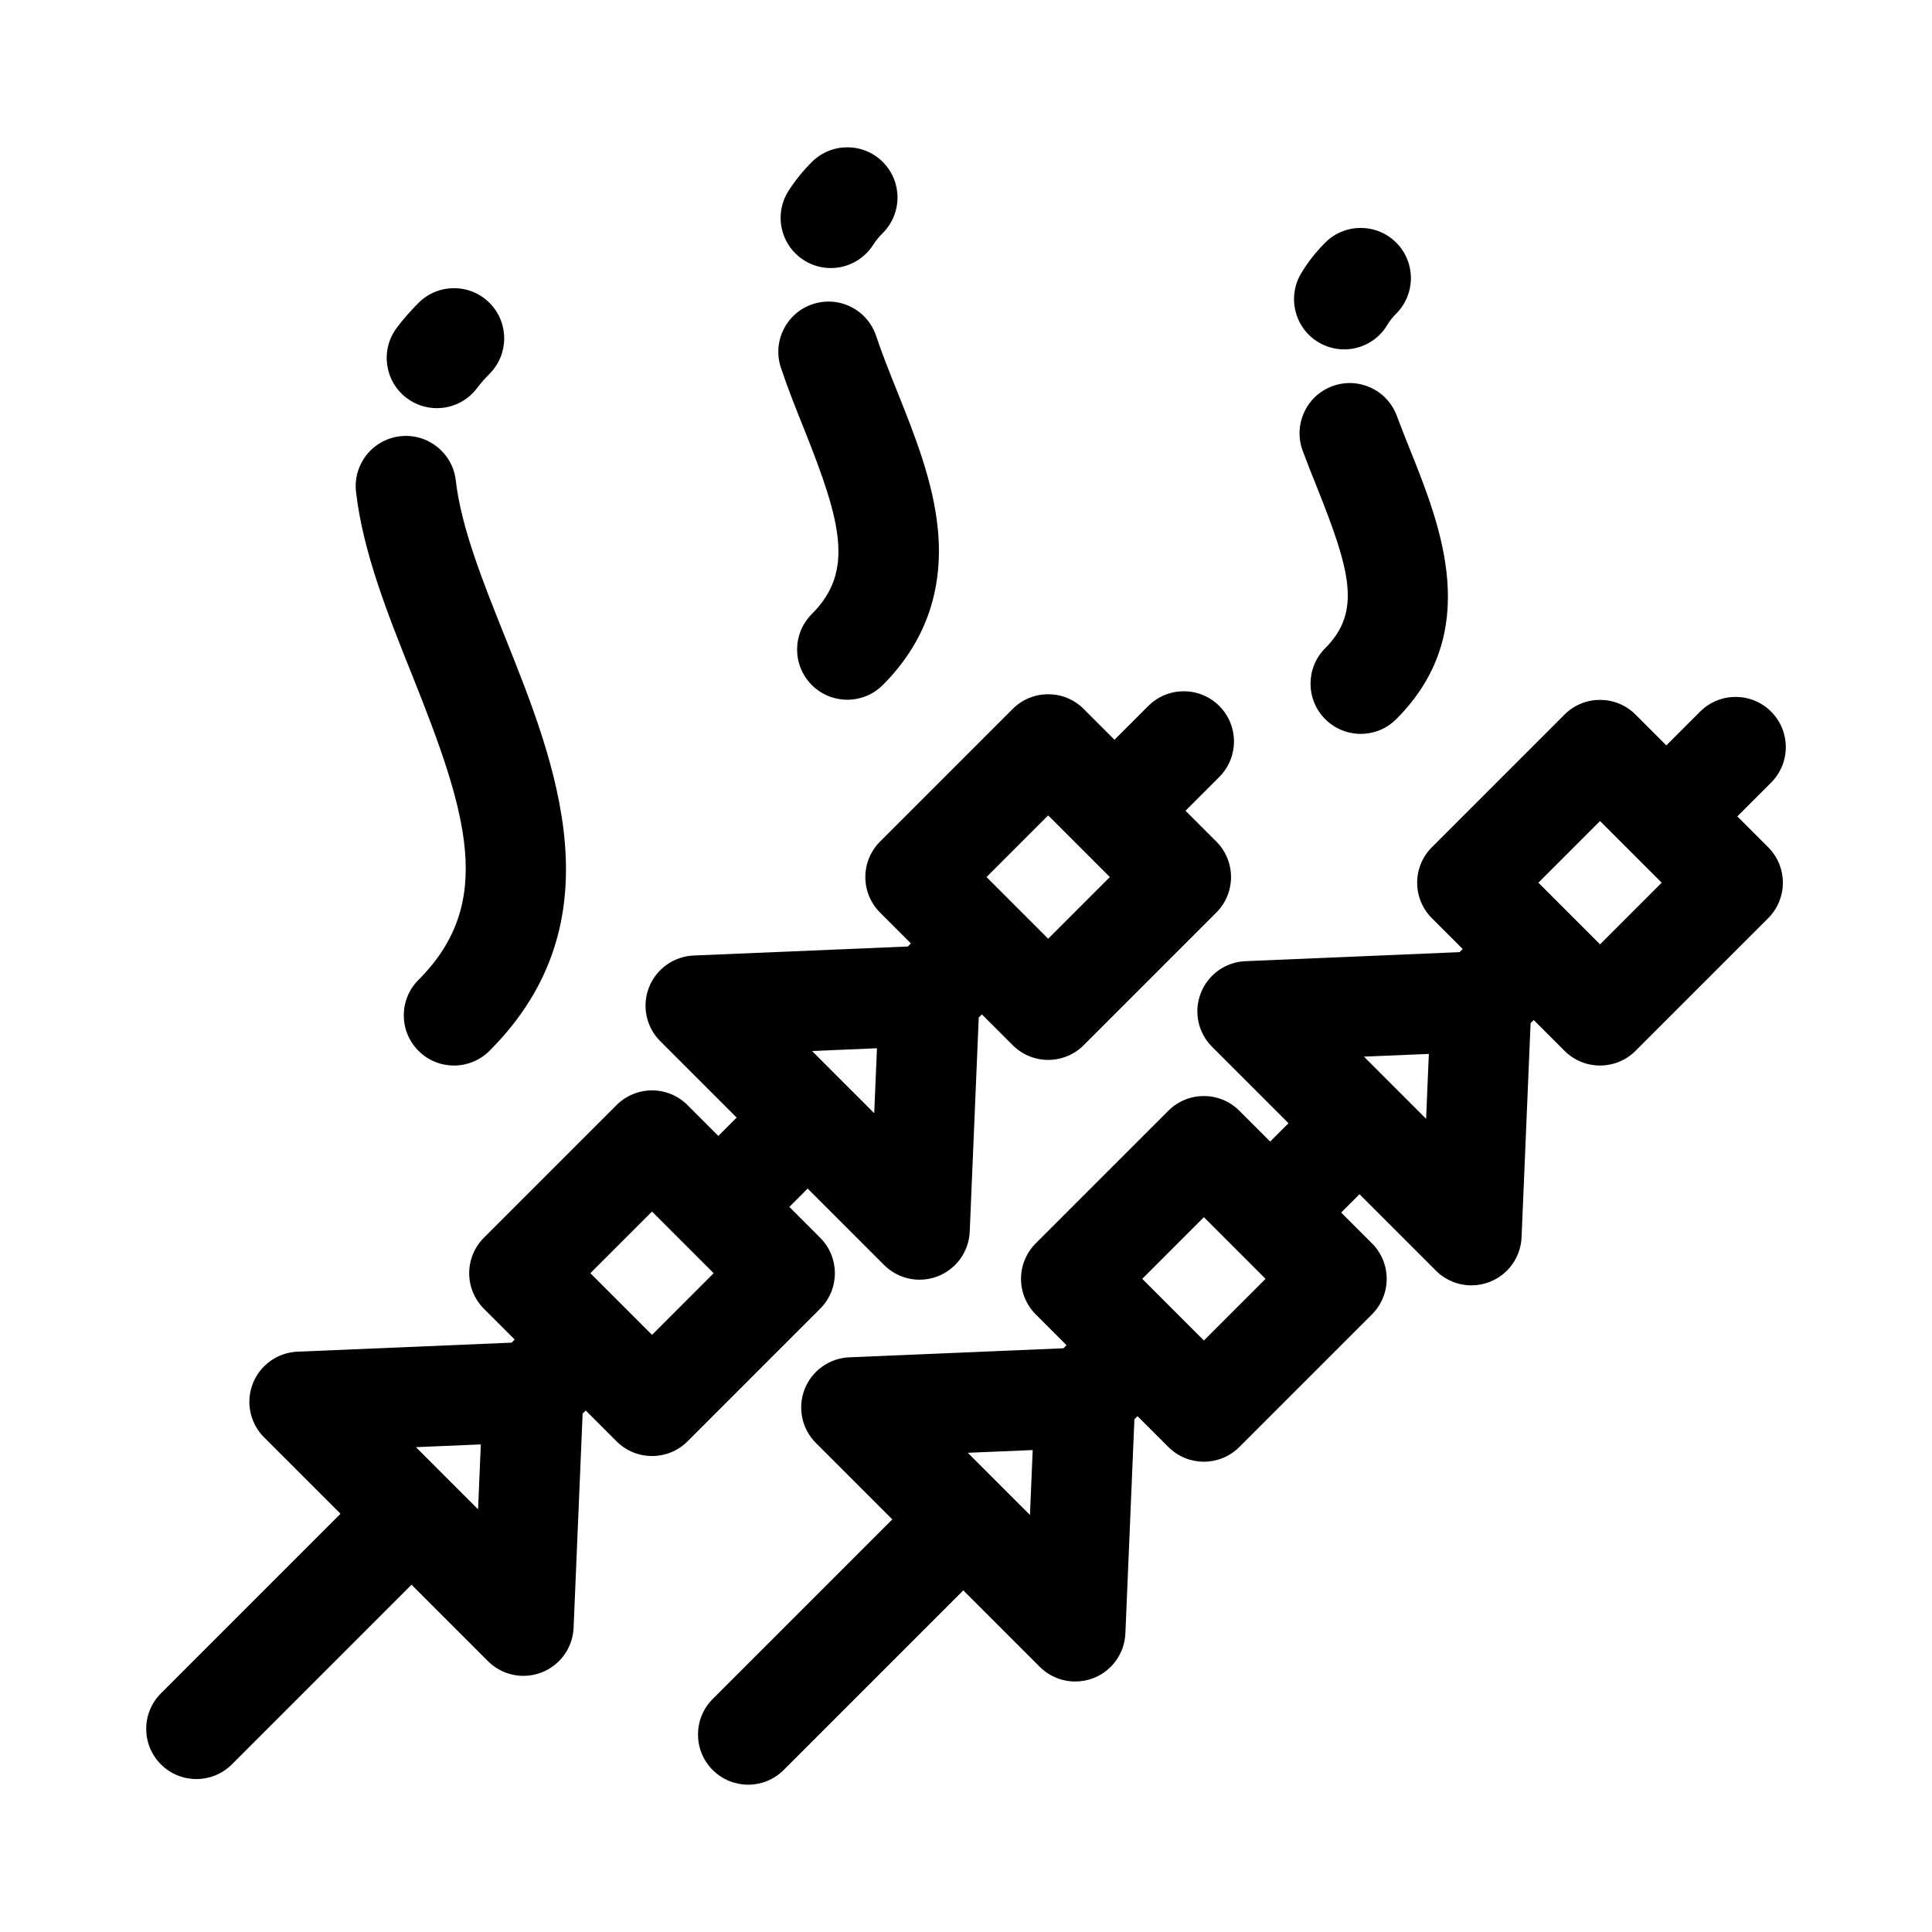
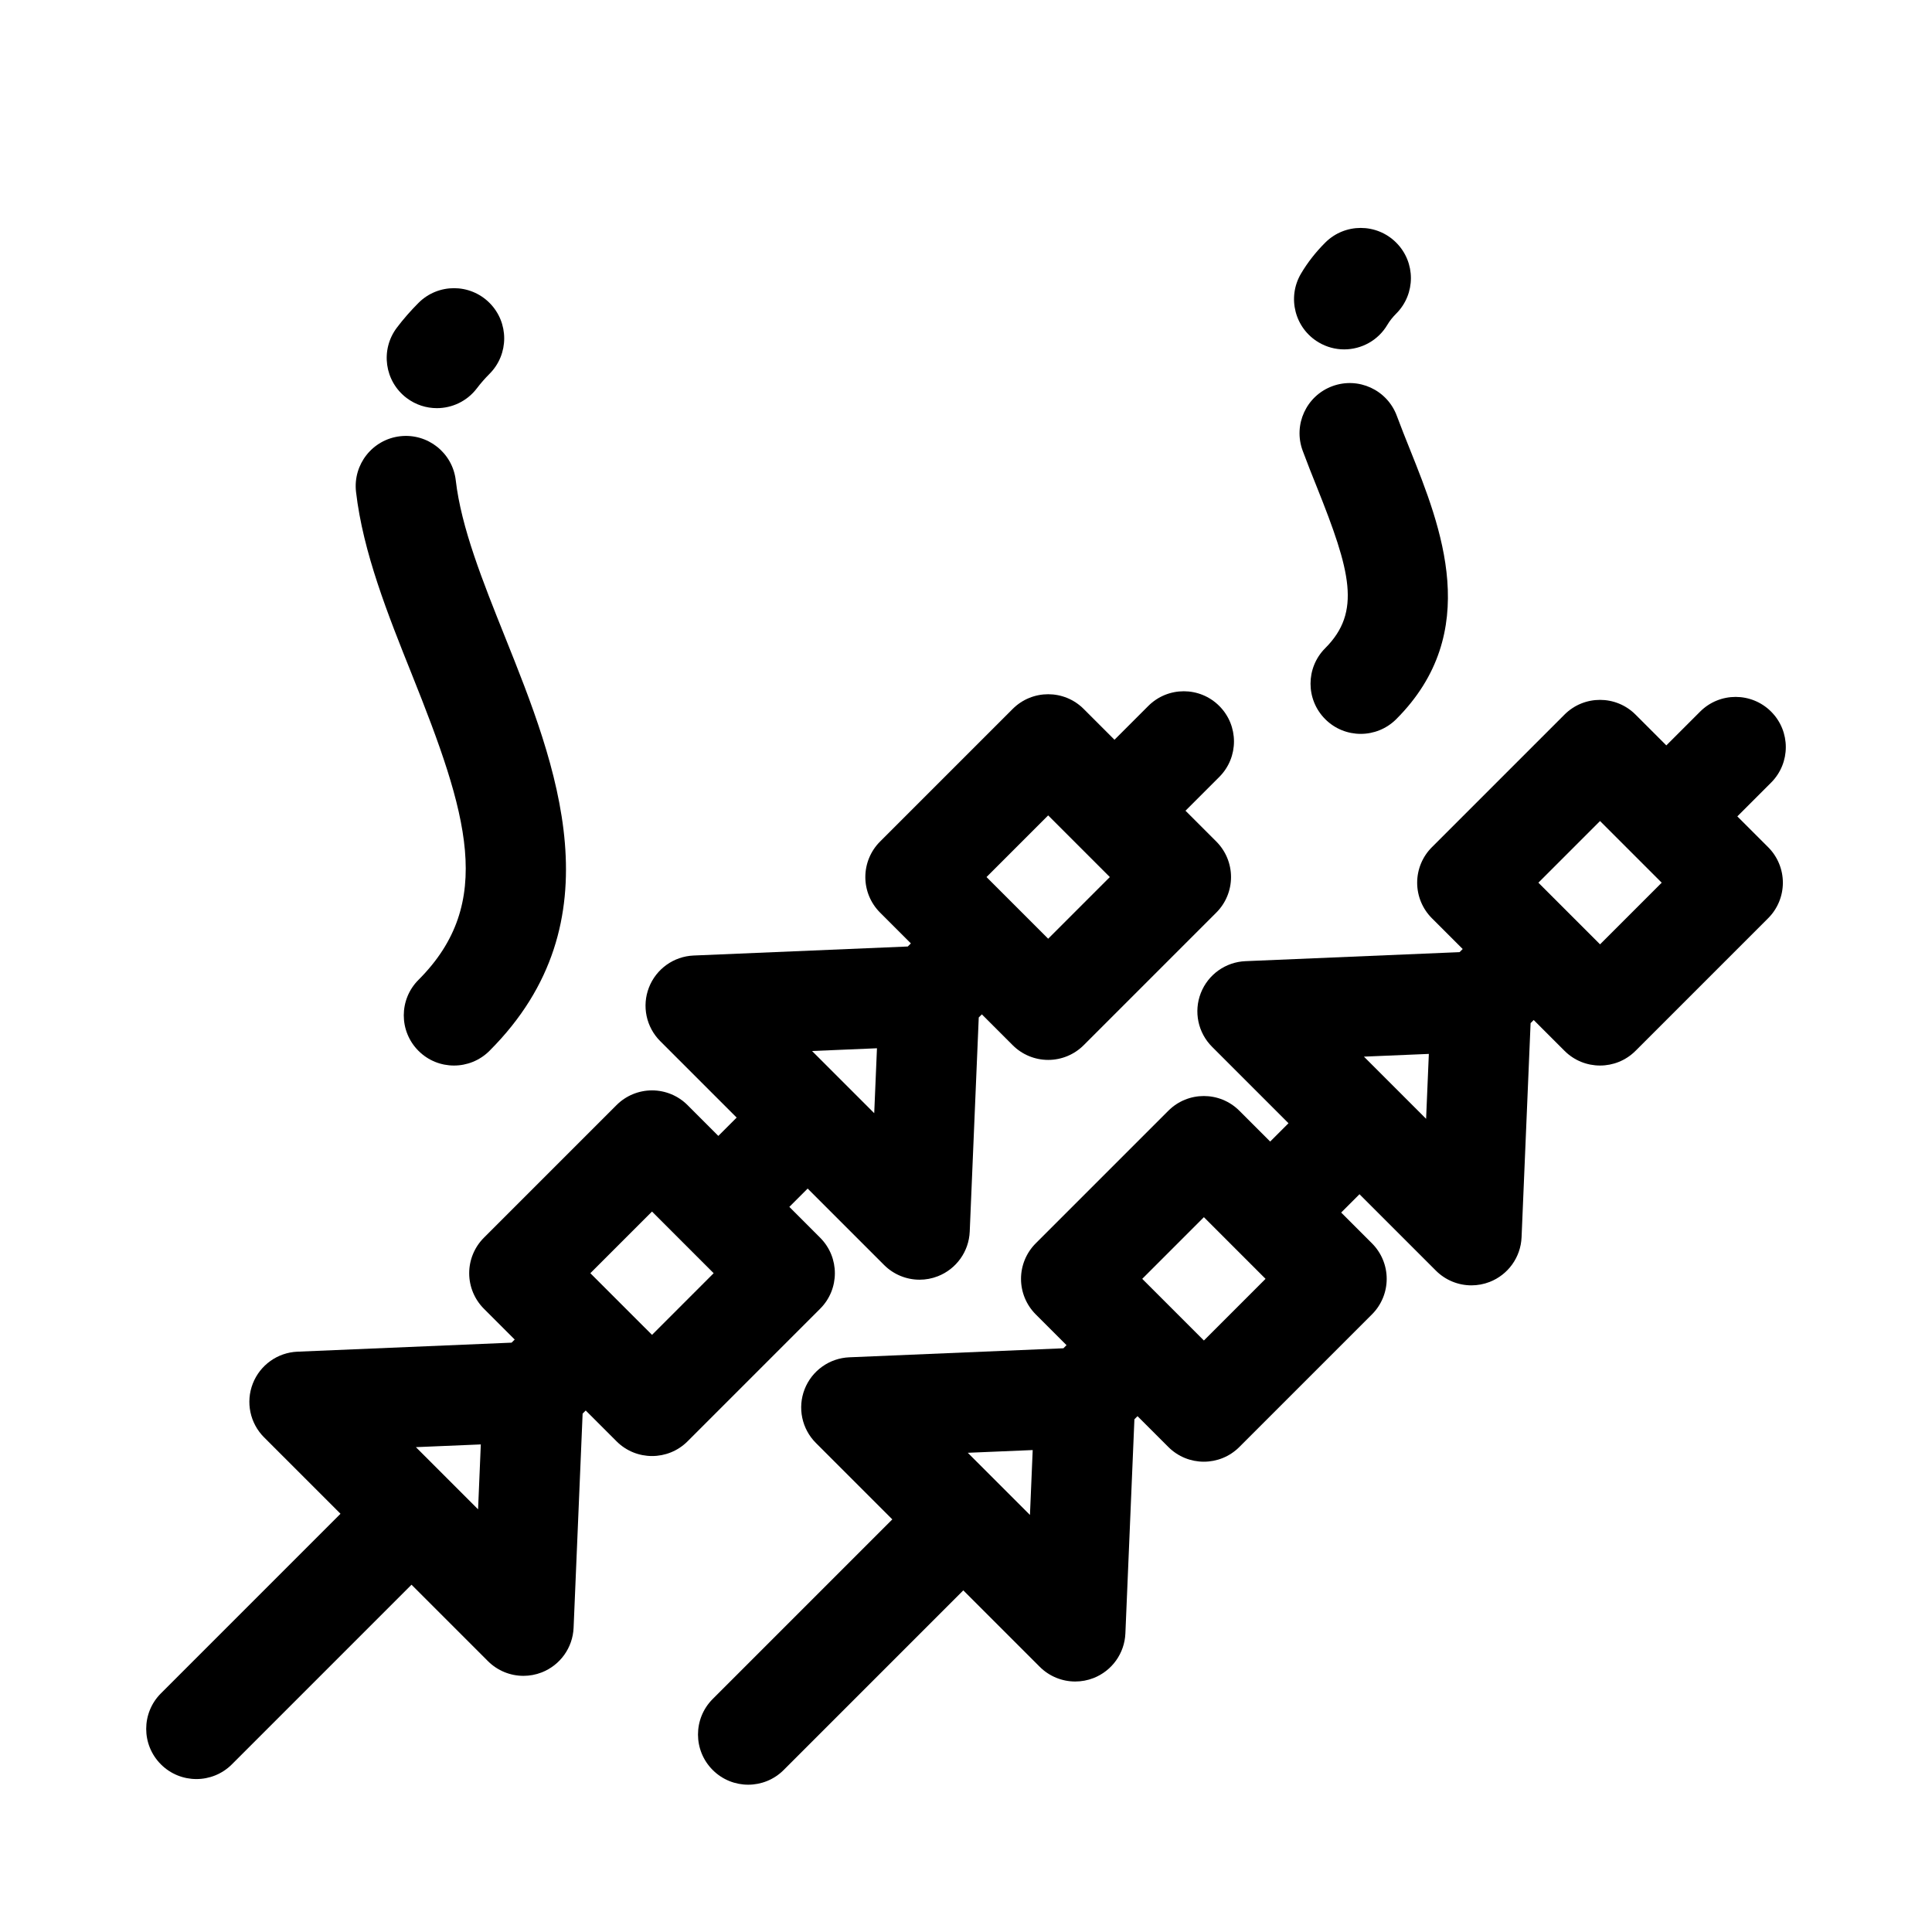
<svg xmlns="http://www.w3.org/2000/svg" fill="#000000" width="800px" height="800px" version="1.1" viewBox="144 144 512 512">
  <g>
    <path d="m604.41 360.35 8.953-8.953c5.195-5.195 5.195-13.617 0-18.812-5.195-5.195-13.617-5.195-18.812 0l-8.957 8.953-8.168-8.168c-5.195-5.195-13.617-5.195-18.812 0l-35.152 35.152c-2.496 2.496-3.898 5.879-3.898 9.406 0 3.527 1.402 6.91 3.898 9.406l8.168 8.168-0.824 0.824-56.75 2.391c-5.273 0.223-9.918 3.543-11.832 8.461-1.918 4.918-0.746 10.504 2.988 14.234l20.254 20.254-4.856 4.856-8.172-8.168c-5.195-5.195-13.617-5.195-18.812 0l-35.152 35.148c-2.492 2.496-3.894 5.879-3.894 9.406s1.402 6.91 3.894 9.406l8.168 8.168-0.824 0.824-56.75 2.391c-5.273 0.223-9.918 3.543-11.836 8.461-1.918 4.918-0.746 10.504 2.988 14.238l20.254 20.254-47.602 47.602c-5.195 5.195-5.195 13.617 0 18.812 2.598 2.598 6 3.898 9.406 3.898 3.402 0 6.809-1.297 9.406-3.898l47.602-47.602 20.254 20.254c2.543 2.543 5.945 3.898 9.41 3.898 1.621 0 3.258-0.297 4.828-0.906 4.918-1.918 8.238-6.559 8.461-11.836l2.391-56.75 0.824-0.824 8.172 8.168c2.598 2.598 6 3.898 9.406 3.898 3.402 0 6.809-1.297 9.406-3.898l35.152-35.152c2.496-2.496 3.898-5.879 3.898-9.406s-1.402-6.914-3.898-9.406l-8.168-8.168 4.856-4.856 20.254 20.254c2.543 2.543 5.945 3.898 9.41 3.898 1.621 0 3.258-0.297 4.828-0.906 4.918-1.918 8.238-6.562 8.461-11.836l2.391-56.75 0.824-0.824 8.172 8.168c2.598 2.598 6 3.894 9.406 3.894s6.809-1.297 9.406-3.894l35.152-35.152c2.496-2.496 3.894-5.879 3.894-9.406 0-3.527-1.402-6.91-3.894-9.406zm-187.46 185.13-16.477-16.477 17.203-0.723zm46.094-46.234-16.34-16.34 16.34-16.34 8.168 8.168 0.004 0.004 8.168 8.168zm58.887-58.75-8.238-8.238c-0.004-0.004-0.008-0.004-0.008-0.008l-8.23-8.23 17.203-0.723zm46.098-46.234-16.34-16.34 16.34-16.34 16.34 16.34z" />
    <path d="m361.35 472.01-8.168-8.172 4.856-4.856 20.254 20.254c2.543 2.543 5.945 3.898 9.406 3.898 1.621 0 3.262-0.297 4.828-0.91 4.918-1.918 8.238-6.559 8.461-11.832l2.391-56.75 0.824-0.824 8.172 8.172c2.496 2.496 5.879 3.898 9.406 3.898s6.91-1.402 9.406-3.898l35.152-35.152c2.496-2.496 3.894-5.879 3.894-9.406s-1.402-6.914-3.894-9.406l-8.172-8.172 8.953-8.953c5.195-5.195 5.195-13.617 0-18.812-5.195-5.195-13.617-5.195-18.812 0l-8.957 8.957-8.168-8.168c-5.195-5.195-13.617-5.195-18.812 0l-35.152 35.152c-2.496 2.492-3.898 5.879-3.898 9.406s1.402 6.91 3.898 9.406l8.172 8.168-0.824 0.824-56.75 2.391c-5.273 0.223-9.918 3.543-11.836 8.461-1.918 4.918-0.746 10.504 2.988 14.234l20.254 20.254-4.856 4.856-8.168-8.168c-2.496-2.496-5.879-3.898-9.406-3.898-3.527 0-6.914 1.402-9.406 3.898l-35.152 35.152c-2.496 2.496-3.894 5.879-3.894 9.406s1.402 6.91 3.894 9.406l8.168 8.168-0.824 0.824-56.75 2.391c-5.273 0.223-9.918 3.543-11.836 8.461s-0.746 10.504 2.988 14.238l20.254 20.254-47.594 47.598c-5.195 5.195-5.195 13.617 0 18.812 2.598 2.598 6 3.894 9.406 3.894 3.402 0 6.809-1.301 9.406-3.898l47.602-47.605 20.254 20.254c2.543 2.543 5.945 3.898 9.41 3.898 1.621 0 3.258-0.297 4.828-0.906 4.918-1.918 8.238-6.562 8.461-11.836l2.391-56.75 0.824-0.824 8.172 8.168c2.598 2.598 6 3.894 9.406 3.894s6.809-1.297 9.406-3.894l35.148-35.152c5.191-5.188 5.191-13.609-0.004-18.805zm60.426-111.92 8.164 8.164s0.004 0.004 0.004 0.004 0.004 0 0.004 0.004l8.168 8.168-16.34 16.34-16.34-16.34zm-45.371 61.711-0.727 17.203-8.234-8.234s-0.004-0.004-0.004-0.004l-8.238-8.238zm-105.71 122.19-8.227-8.227c-0.004-0.004-0.008-0.012-0.012-0.016l-8.238-8.238 17.203-0.723zm46.098-46.238-8.168-8.164s-0.004-0.004-0.008-0.008c0 0-0.004-0.004-0.008-0.008l-8.16-8.16 16.34-16.34 16.34 16.34z" />
    <path d="m251.77 249.48c2.398 1.809 5.211 2.684 8.004 2.684 4.031 0 8.012-1.824 10.629-5.289 0.973-1.285 2.09-2.562 3.32-3.797 5.195-5.195 5.195-13.617 0-18.812-5.195-5.195-13.617-5.195-18.812 0-2.102 2.102-4.035 4.316-5.746 6.582-4.422 5.867-3.258 14.207 2.606 18.633z" />
    <path d="m253.18 322.81c14.691 36.695 22.141 60.445 1.723 80.863-5.195 5.195-5.195 13.617 0 18.812 2.598 2.598 6 3.894 9.406 3.894 3.402 0 6.809-1.301 9.406-3.894 34.301-34.301 17.59-76.035 4.164-109.57-5.992-14.965-11.652-29.102-13.098-41.617-0.844-7.297-7.441-12.527-14.742-11.688-7.297 0.844-12.531 7.445-11.688 14.742 1.855 16.051 8.449 32.523 14.828 48.453z" />
-     <path d="m357.03 212.95c2.215 1.414 4.691 2.086 7.137 2.086 4.394 0 8.691-2.176 11.23-6.152 0.68-1.066 1.539-2.121 2.559-3.141 5.195-5.195 5.195-13.617 0-18.812-5.195-5.195-13.617-5.195-18.812 0-2.383 2.383-4.461 4.957-6.176 7.648-3.953 6.199-2.133 14.422 4.062 18.371z" />
-     <path d="m357.01 257.5c9.98 24.93 13.445 37.914 2.129 49.23-5.195 5.195-5.195 13.617 0 18.812 2.598 2.598 6 3.894 9.406 3.894 3.402 0 6.809-1.301 9.406-3.894 11.23-11.23 16.141-25.105 14.59-41.238-1.219-12.695-6.106-24.895-10.828-36.695-2.047-5.106-3.977-9.934-5.527-14.586-2.324-6.969-9.855-10.742-16.824-8.418-6.969 2.32-10.738 9.855-8.418 16.824 1.797 5.406 3.965 10.828 6.066 16.07z" />
    <path d="m493.47 234.74c2.121 1.254 4.449 1.852 6.75 1.852 4.551 0 8.984-2.34 11.465-6.543 0.586-0.996 1.371-1.984 2.324-2.938 5.195-5.195 5.195-13.617 0-18.812-5.195-5.195-13.617-5.195-18.812 0-2.539 2.535-4.699 5.305-6.422 8.223-3.731 6.328-1.629 14.484 4.695 18.219z" />
    <path d="m495.2 334.59c2.598 2.598 6 3.894 9.406 3.894 3.402 0 6.809-1.301 9.406-3.894 23.035-23.035 11.848-50.984 3.676-71.391-1.254-3.129-2.434-6.082-3.516-8.996-2.551-6.891-10.199-10.41-17.094-7.859-6.891 2.551-10.406 10.203-7.859 17.09 1.199 3.246 2.504 6.504 3.766 9.652 8.926 22.293 11.832 33.066 2.211 42.688-5.191 5.195-5.191 13.621 0.004 18.816z" />
  </g>
</svg>